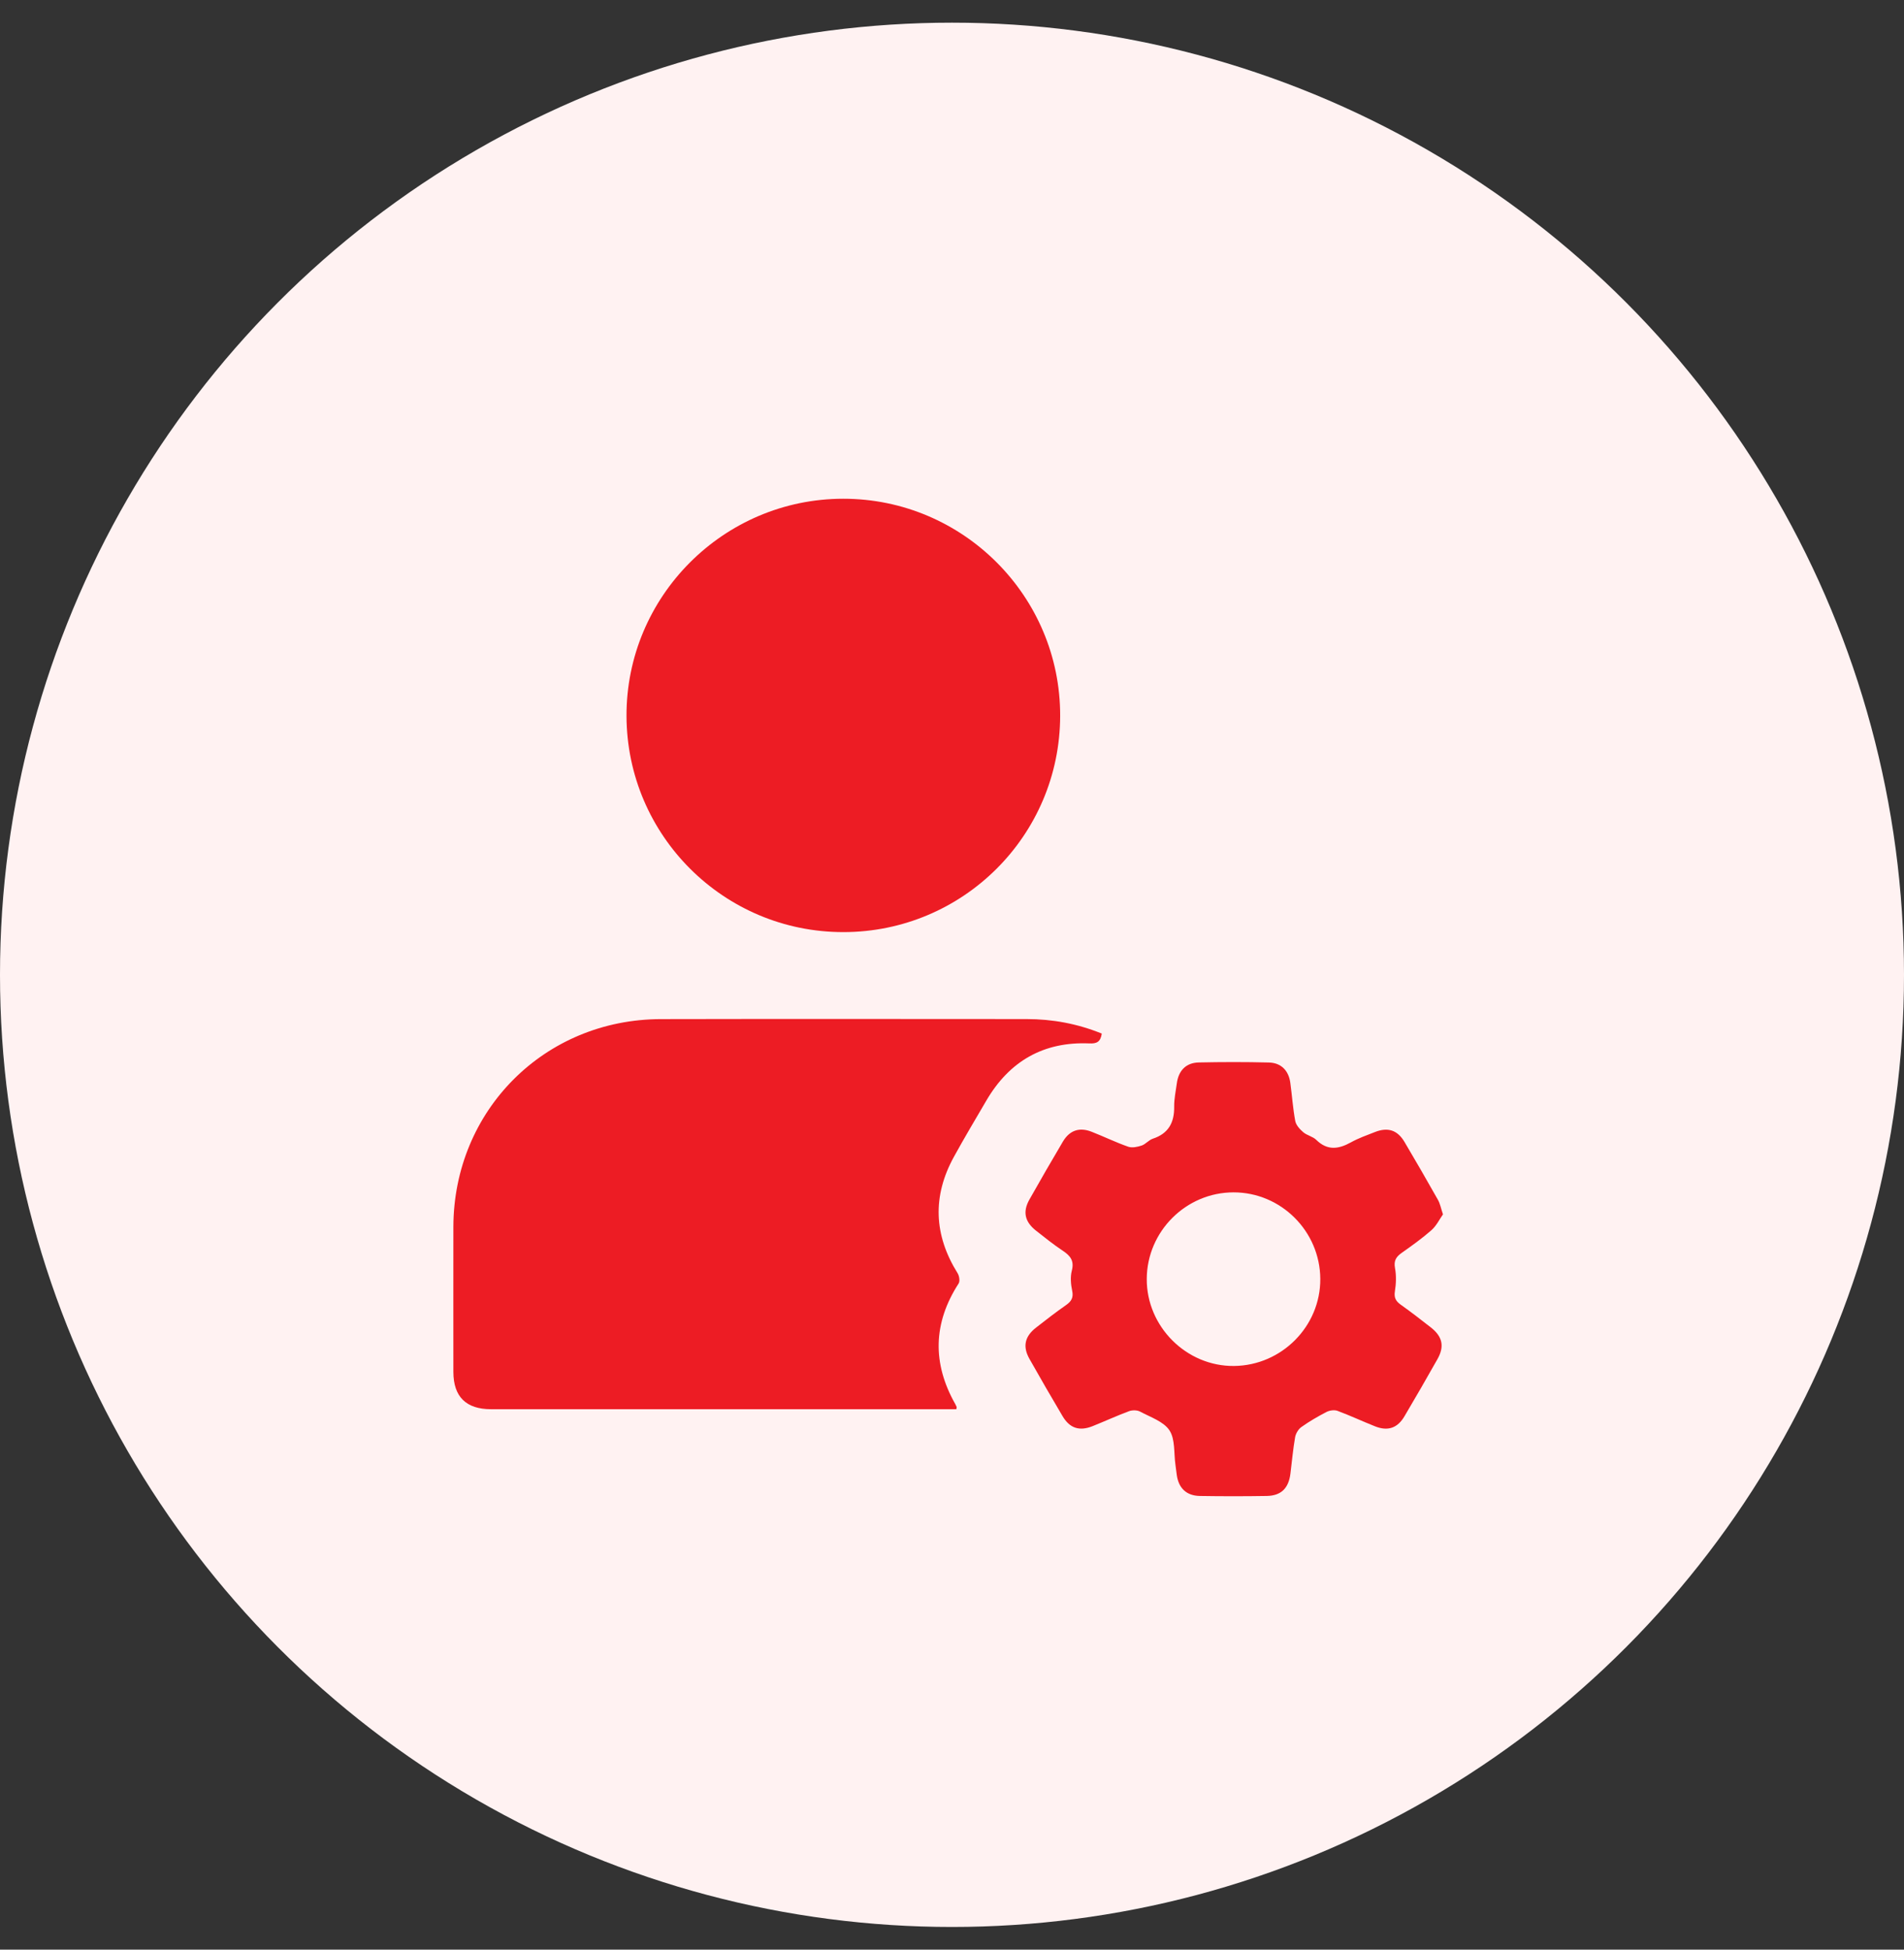
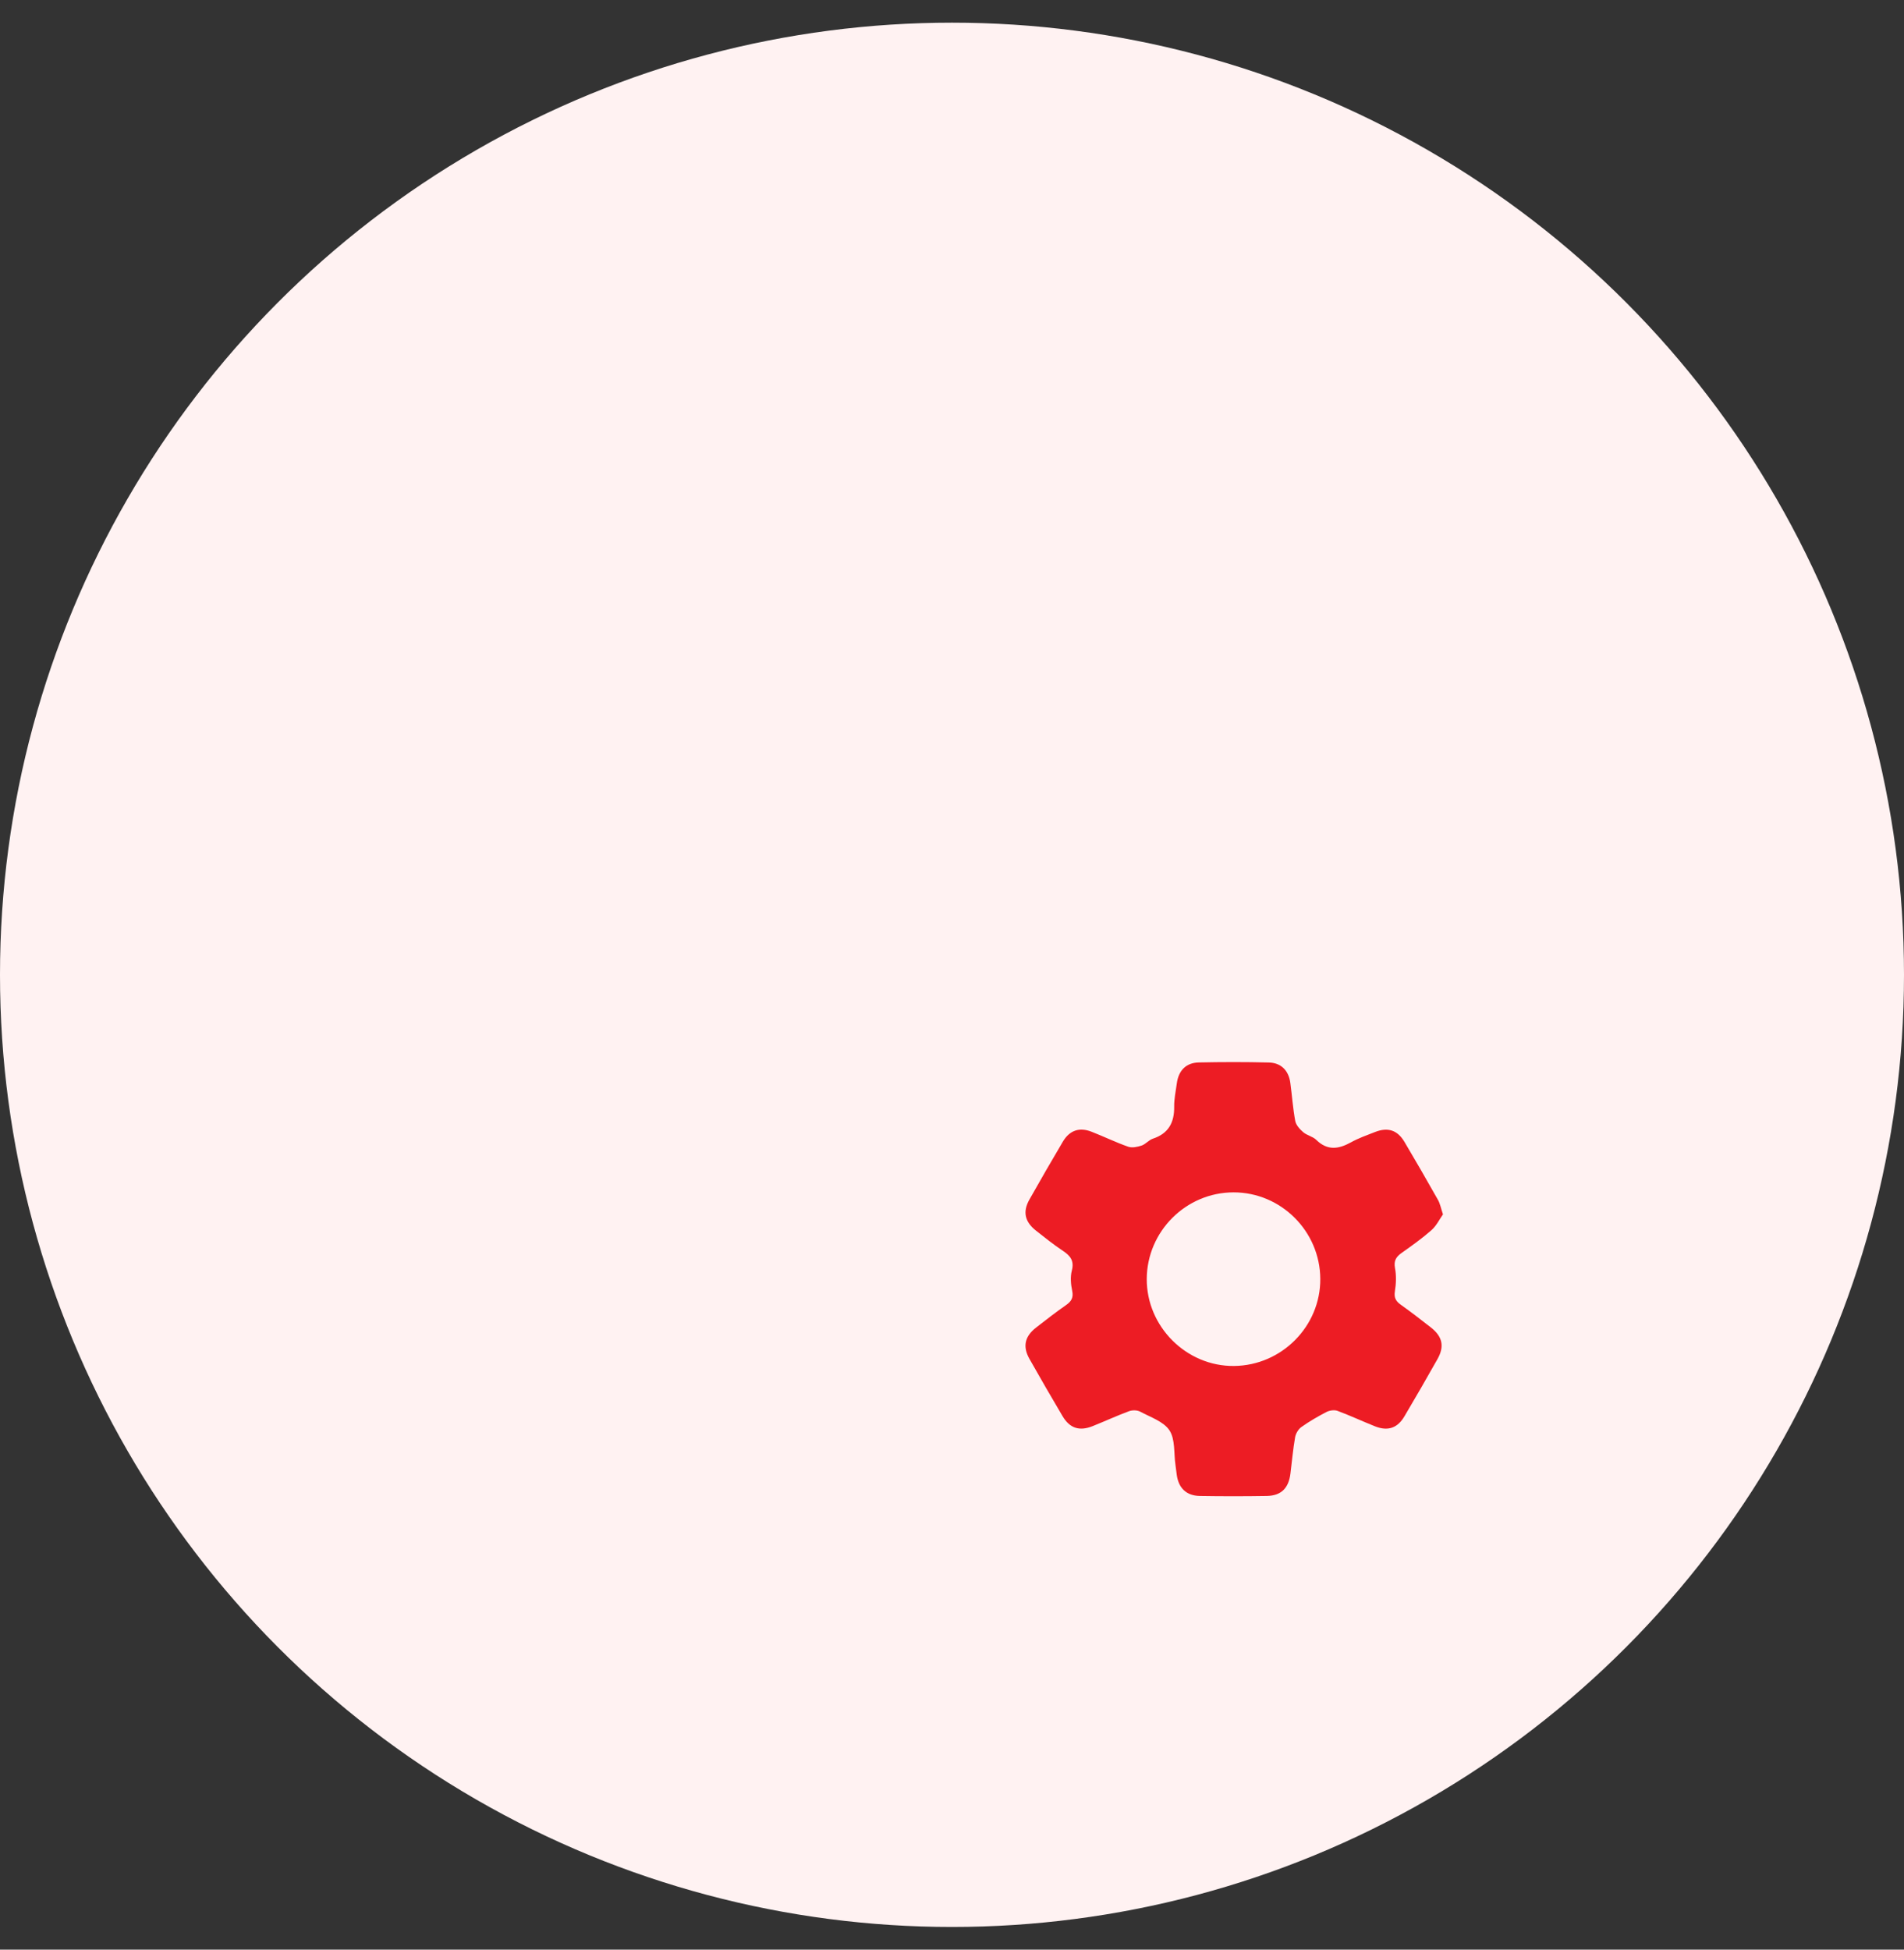
<svg xmlns="http://www.w3.org/2000/svg" width="42" height="43" viewBox="0 0 42 43" fill="none">
  <rect x="0" y="0" width="42" height="43" fill="#333333" stroke="none" />
  <g id="Group 482111">
    <circle id="Ellipse 134" cx="21" cy="21.5" r="21" fill="#FFF2F2" />
    <g id="Group">
-       <path id="Vector" d="M24.304 22.796C24.276 22.984 24.187 23.02 24.033 23.013C23.019 22.969 22.265 23.405 21.757 24.275C21.516 24.687 21.271 25.097 21.041 25.516C20.564 26.385 20.599 27.241 21.124 28.082C21.161 28.142 21.179 28.257 21.146 28.308C20.581 29.183 20.563 30.069 21.074 30.971C21.085 30.991 21.095 31.012 21.103 31.032C21.105 31.038 21.101 31.046 21.096 31.081C21.032 31.081 20.961 31.081 20.891 31.081C17.538 31.081 14.185 31.081 10.832 31.081C10.281 31.081 10.002 30.805 10.001 30.259C10.001 29.191 9.999 28.123 10.001 27.055C10.009 24.489 12.012 22.481 14.579 22.477C17.267 22.471 19.955 22.475 22.643 22.476C23.216 22.476 23.768 22.578 24.304 22.796L24.304 22.796Z" fill="#ED1C24" />
-       <path id="Vector_2" d="M18.606 20.558C15.97 20.561 13.83 18.429 13.82 15.794C13.811 13.157 15.96 11.001 18.601 11C21.242 10.999 23.392 13.15 23.386 15.789C23.38 18.425 21.244 20.556 18.606 20.558Z" fill="#ED1C24" />
      <path id="Vector_3" d="M31.83 26.784C31.753 26.893 31.685 27.036 31.576 27.132C31.369 27.314 31.143 27.475 30.918 27.634C30.797 27.72 30.742 27.805 30.772 27.967C30.803 28.132 30.797 28.311 30.77 28.478C30.747 28.62 30.789 28.697 30.898 28.775C31.123 28.935 31.342 29.104 31.559 29.274C31.821 29.478 31.868 29.695 31.707 29.979C31.469 30.401 31.227 30.821 30.98 31.238C30.826 31.499 30.613 31.57 30.331 31.458C30.054 31.348 29.784 31.221 29.504 31.117C29.435 31.092 29.332 31.106 29.264 31.14C29.073 31.239 28.884 31.348 28.708 31.473C28.641 31.52 28.584 31.615 28.569 31.697C28.523 31.962 28.499 32.23 28.466 32.496C28.427 32.822 28.263 32.988 27.944 32.994C27.451 33.002 26.958 33.002 26.465 32.994C26.169 32.988 25.998 32.82 25.958 32.529C25.947 32.455 25.939 32.381 25.929 32.307C25.892 32.05 25.926 31.744 25.797 31.547C25.667 31.351 25.377 31.256 25.148 31.133C25.083 31.099 24.978 31.098 24.907 31.124C24.634 31.225 24.37 31.347 24.1 31.455C23.807 31.571 23.595 31.5 23.436 31.229C23.189 30.812 22.946 30.392 22.708 29.97C22.555 29.698 22.604 29.476 22.854 29.281C23.071 29.111 23.29 28.942 23.516 28.784C23.633 28.702 23.683 28.62 23.651 28.469C23.621 28.326 23.607 28.163 23.643 28.025C23.7 27.807 23.611 27.697 23.446 27.587C23.241 27.451 23.049 27.297 22.855 27.144C22.605 26.948 22.555 26.726 22.708 26.456C22.95 26.027 23.196 25.601 23.447 25.177C23.595 24.929 23.811 24.856 24.079 24.961C24.35 25.067 24.612 25.195 24.886 25.291C24.973 25.322 25.091 25.296 25.185 25.265C25.273 25.234 25.342 25.143 25.431 25.114C25.777 25 25.906 24.757 25.901 24.407C25.899 24.237 25.936 24.066 25.959 23.896C25.996 23.612 26.162 23.439 26.443 23.433C26.958 23.422 27.473 23.421 27.988 23.434C28.26 23.44 28.426 23.611 28.463 23.882C28.501 24.163 28.52 24.447 28.572 24.725C28.59 24.816 28.673 24.907 28.749 24.972C28.832 25.043 28.959 25.065 29.036 25.141C29.28 25.38 29.525 25.347 29.798 25.196C29.966 25.103 30.151 25.037 30.331 24.967C30.615 24.856 30.826 24.924 30.981 25.185C31.232 25.608 31.478 26.035 31.72 26.464C31.766 26.545 31.783 26.643 31.831 26.785L31.83 26.784ZM29.124 28.206C29.118 27.155 28.257 26.297 27.21 26.298C26.162 26.299 25.301 27.158 25.296 28.207C25.291 29.26 26.172 30.138 27.222 30.127C28.273 30.116 29.13 29.251 29.124 28.206V28.206Z" fill="#ED1C24" />
    </g>
  </g>
</svg>